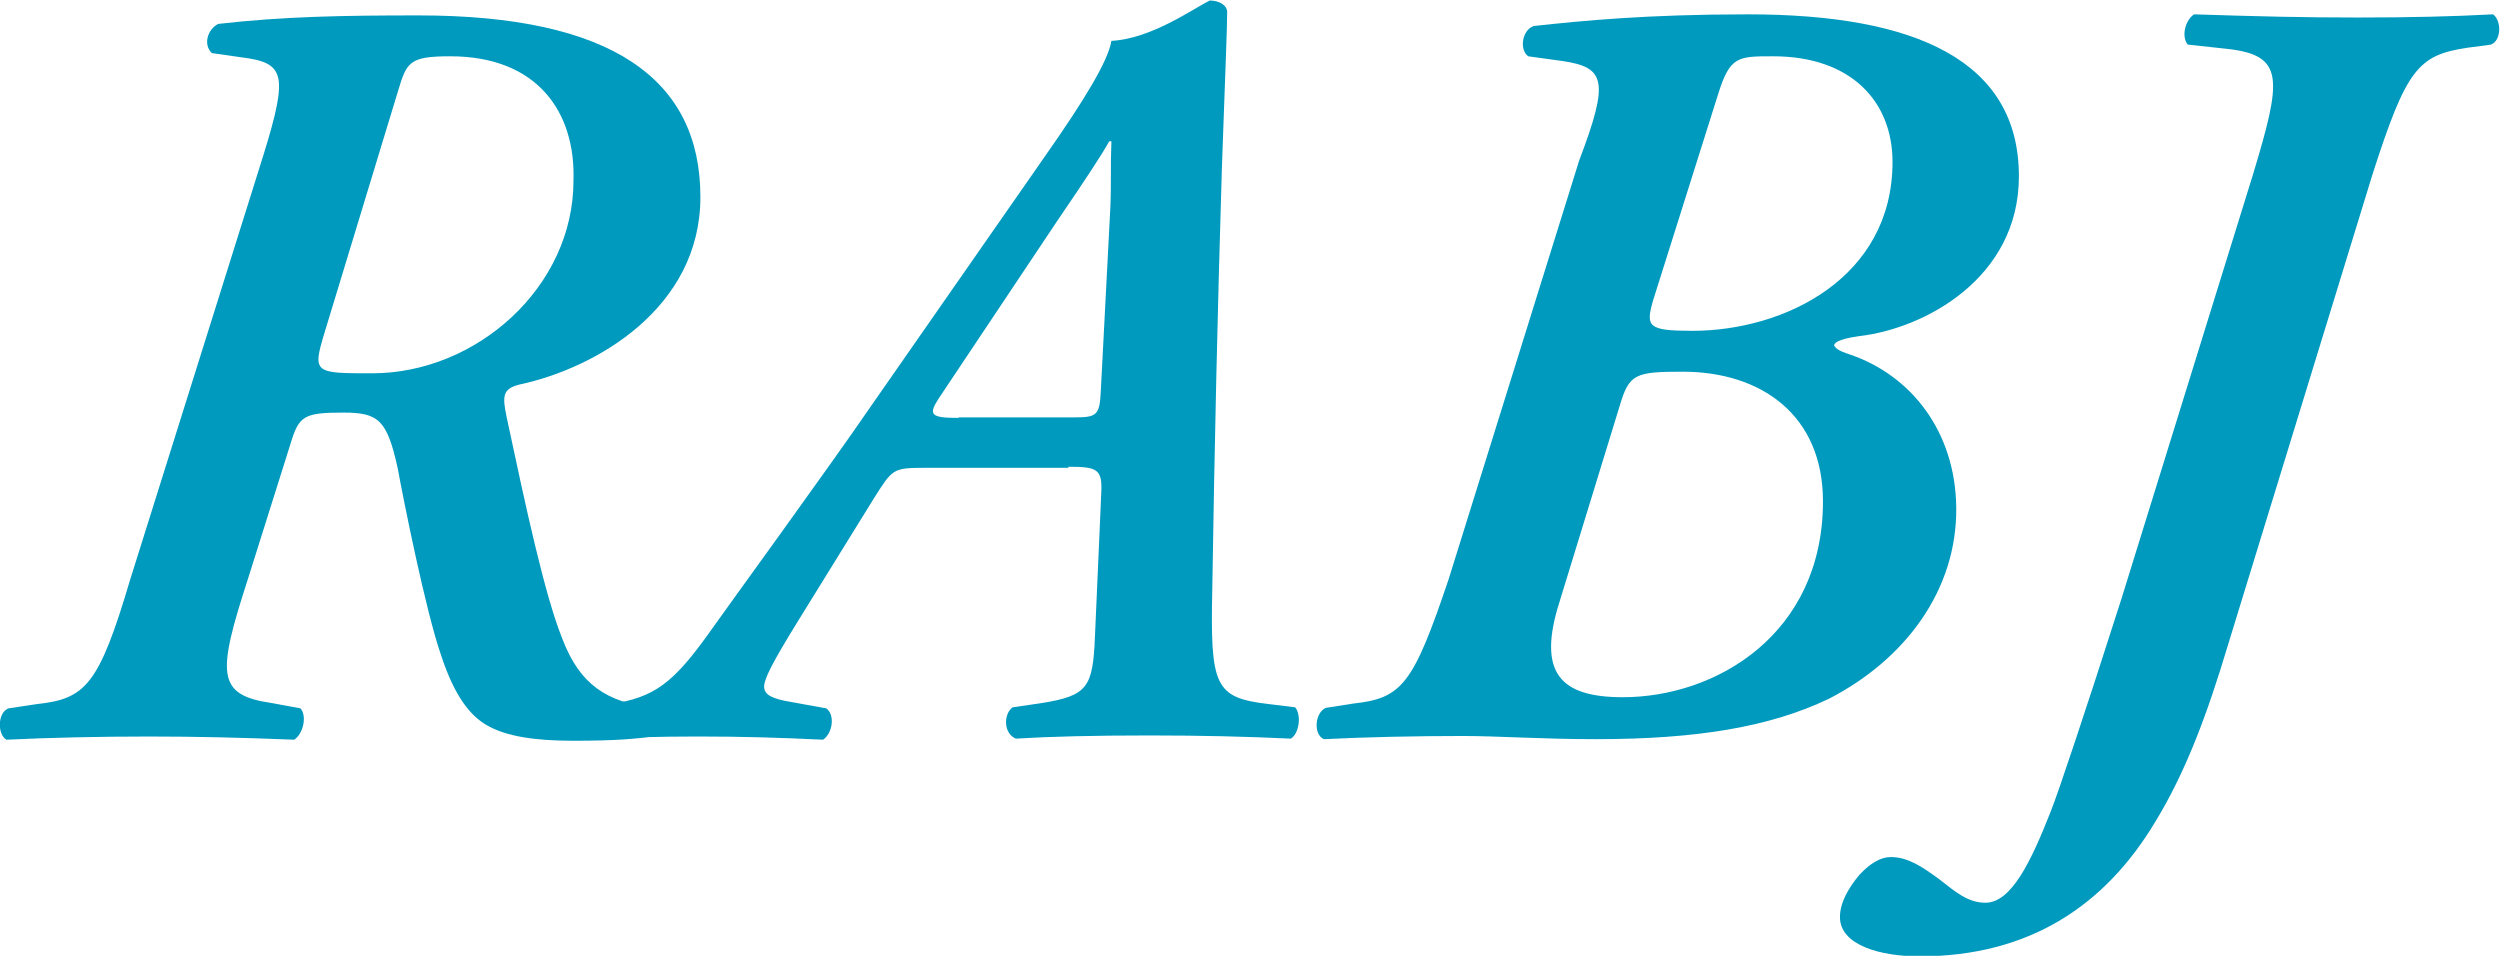
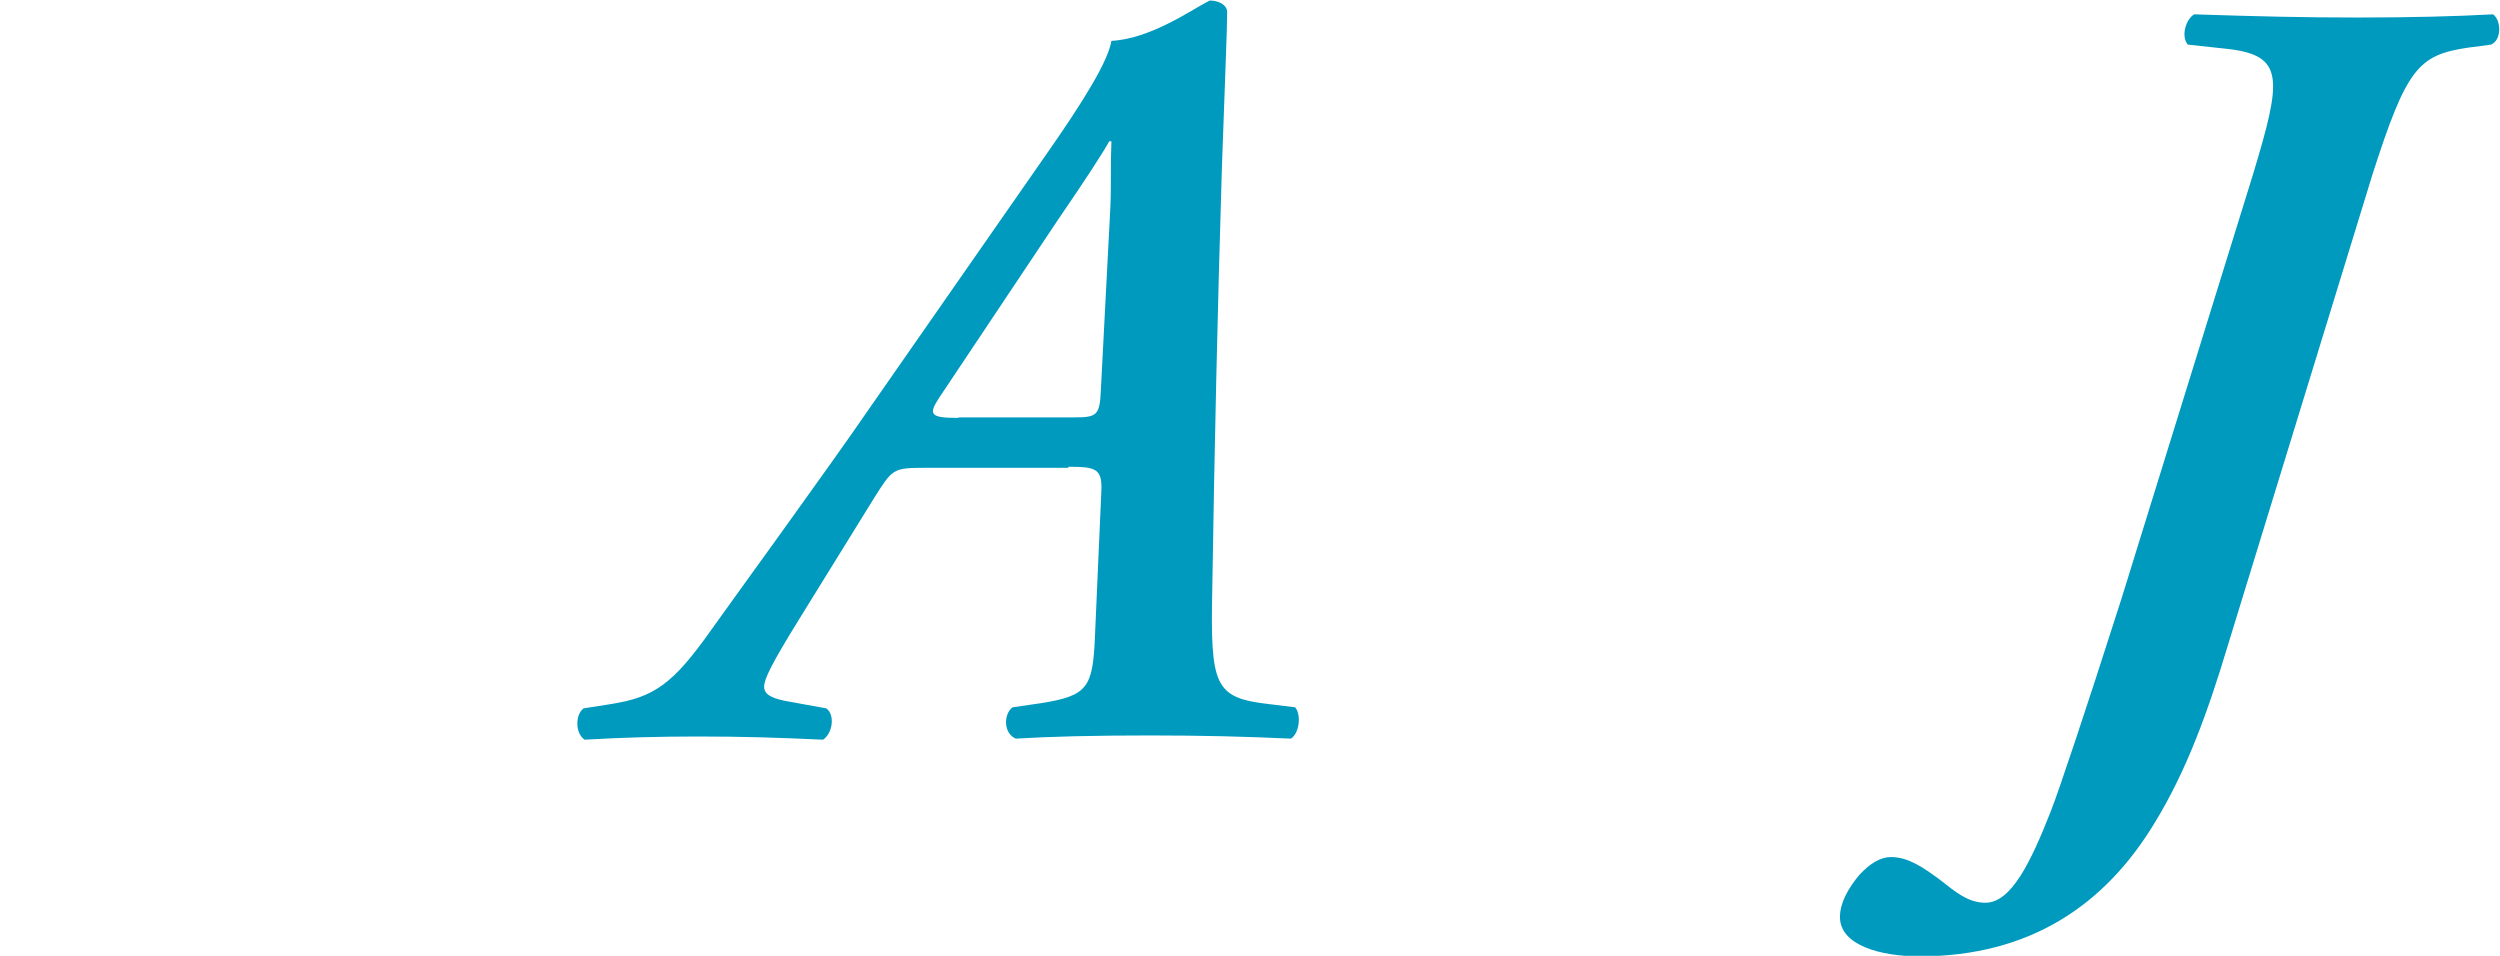
<svg xmlns="http://www.w3.org/2000/svg" version="1.1" id="レイヤー_1" x="0px" y="0px" viewBox="0 0 470.8 180" style="enable-background:new 0 0 470.8 180;" xml:space="preserve">
  <style type="text/css">
	.st0{fill:#009ABE;}
</style>
  <g>
    <g>
-       <path class="st0" d="M51.2,132.4c-10.5-1.5-10.3-5.5-4.5-23.4l8-25.4c1.6-5.3,2.5-5.9,10-5.9c6.6,0,8.2,1.4,10.2,10.5    c1,5.5,5.3,27.1,8.2,35.3c2.5,7.6,5.5,11.5,9,13.3c3.3,1.8,8.4,2.7,15.8,2.7c8.6,0,11.9-0.4,15-0.8c1.2-1.2,1.6-4.1,0.4-5.3    c-9.2-1.2-14.1-4.5-17.4-13.1c-3.3-8.2-6.8-24.4-10.5-41.8c-0.8-3.9-0.8-5.3,2.5-6.1c14.4-3.1,34-14.4,34-35.3    c0-22.3-16.8-34.2-53.1-34.2c-14.2,0-25.4,0.2-37.7,1.6c-2,1-2.9,3.9-1.2,5.5l7,1c7.2,1.2,7.2,4.1,1.8,21.1l-24.2,77.1    c-5.9,19.9-8.4,22.4-17.6,23.4l-5.3,0.8c-2.1,0.8-2.1,4.9-0.4,5.9c8.4-0.4,17.6-0.6,26.9-0.6c8.8,0,17.4,0.2,27.3,0.6    c1.6-1,2.5-4.3,1.2-5.9L51.2,132.4z M70.1,70.3c-10.9,0-11.3,0-9-7.6L75,17c1.6-5.3,2.1-6.4,9.8-6.4c16.4,0,23.6,10.5,23.2,23.4    C108,54.1,89.7,70.3,70.1,70.3z" />
      <path class="st0" d="M201.2,87.9c5.3,0,6.4,0.4,6.2,4.7l-1.2,27.3c-0.4,9.6-1.4,11.1-10,12.5l-5.5,0.8c-1.7,1.2-1.8,4.9,0.6,5.9    c6.4-0.4,14.8-0.6,25.2-0.6c9.8,0,18,0.2,26.6,0.6c1.6-1,2-4.5,0.8-5.9l-4.9-0.6c-10.3-1.2-11.1-3.3-10.7-21.9    c0.4-26.2,1-52.7,1.8-78.9c0.6-17.6,1-26.2,1-29.5c0-1.4-1.6-2.2-3.3-2.2c-3.5,1.8-11.1,7.2-18.5,7.6c-0.6,3.7-4.9,10.9-12.7,22    l-32.8,47.1c-7.6,11.1-27.1,37.9-29.7,41.6c-7.4,10.5-10.9,12.9-19.1,14.2l-5.1,0.8c-1.6,1.2-1.6,4.7,0.2,5.9    c6.8-0.4,13.7-0.6,21.3-0.6c8.4,0,15,0.2,23.6,0.6c1.8-1.2,2.3-4.7,0.6-5.9l-6.6-1.2c-3.7-0.6-5.1-1.4-5.1-2.9    c0-1.4,1.4-4.3,6.6-12.7l14.1-22.8c3.5-5.5,3.5-5.7,9.6-5.7H201.2z M180.5,78.7c-5.3,0-5.7-0.6-3.7-3.7l22.3-33.4    c5.6-8.2,8.4-12.5,9.8-15h0.4c-0.2,4.9,0,8-0.2,12.5l-1.8,34.6c-0.2,4.5-0.8,4.9-4.9,4.9H180.5z" />
-       <path class="st0" d="M294.3,11.5c8,1.2,8.8,3.7,3.1,18.7l-24.6,78.9c-6.7,19.9-8.8,22.4-18,23.4l-5.1,0.8c-2,0.8-2.5,4.9-0.4,5.9    c8-0.4,17.4-0.6,26.2-0.6c6.6,0,15,0.6,25,0.6c19.1,0,32.8-2.3,43.9-7.6c14.4-7.4,24.2-20.5,24-36.1c-0.2-14.4-8.6-24.8-19.9-28.7    c-2.5-0.8-2.7-1.2-3.1-1.7c0-0.4,0.4-1.2,4.7-1.8c12.3-1.4,30.1-10.9,30.1-30.1c0-21.7-19.3-30.5-51-30.5    c-19.1,0-31.2,1.2-40.4,2.2c-2.2,0.8-2.7,4.5-1,5.7L294.3,11.5z M318.7,62.3c-8.4,0-8.8-0.8-7.4-5.7l12.3-39c2.2-7,3.7-7,10.3-7    c14.8,0,22.5,8.6,22.5,19.9C356.4,52.3,336.1,62.3,318.7,62.3z M305,76.5c1.8-6.1,2.9-6.5,11.9-6.5c14.8,0,26.4,8.2,26.4,24.4    c0,25-20.1,36.9-37.7,36.9c-11.7,0-16.2-4.5-11.9-18L305,76.5z" />
      <path class="st0" d="M446.8,32.8c6.4-19.9,8.6-22.4,17.8-23.8l4.5-0.6c2-0.8,2-4.5,0.4-5.7C462,3.1,453.8,3.3,444,3.3    c-10,0-18.5-0.2-30.8-0.6c-1.6,1-2.5,4.1-1.2,5.7l7.4,0.8c10.9,1.2,10.3,5.7,4.9,23.6l-24.8,80c-6.8,21.3-11.9,36.5-13.3,40    c-3.7,9.4-7.4,17.2-12.3,17.2c-3.3,0-5.6-2-8.8-4.5c-2.9-2.1-5.7-4.1-9-4.1c-2,0-3.9,1.2-5.9,3.3c-2.1,2.5-3.7,5.3-3.7,8    c0,5.3,7.6,7.4,15,7.4c20.7,0,34.9-9.6,44.3-25.2c6-9.8,10-20.9,13.7-33.2L446.8,32.8z" />
    </g>
  </g>
</svg>